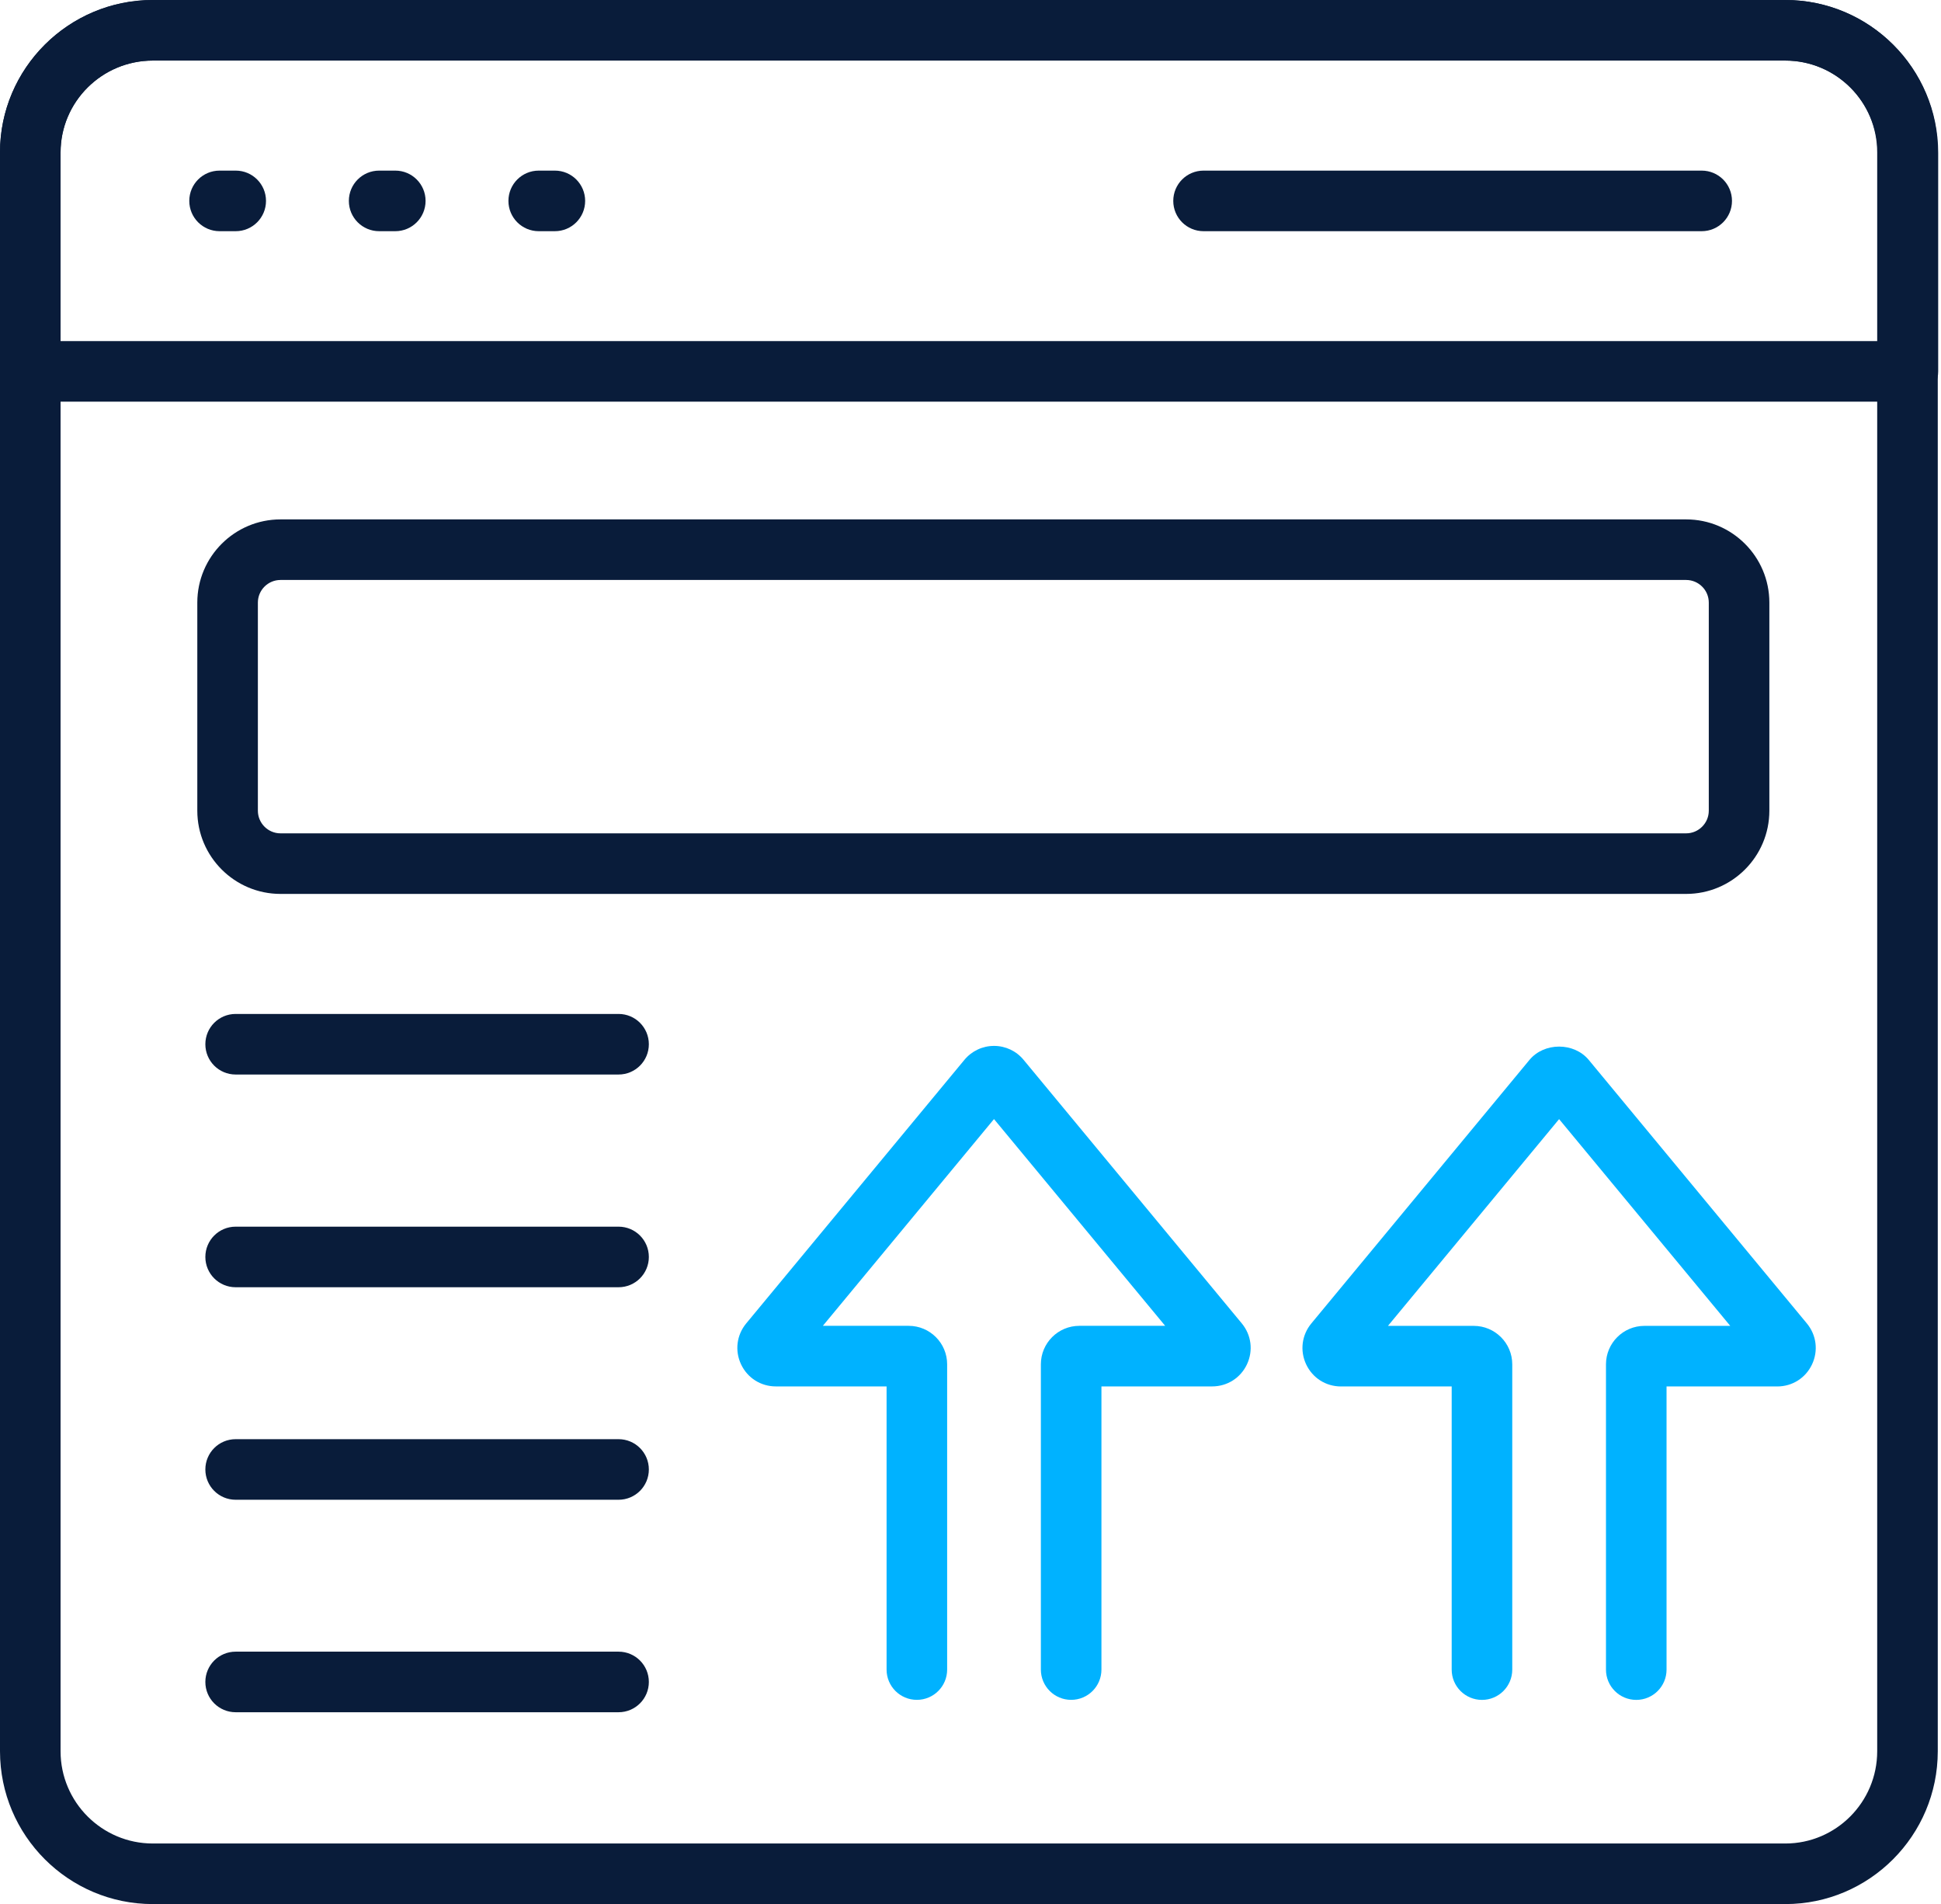
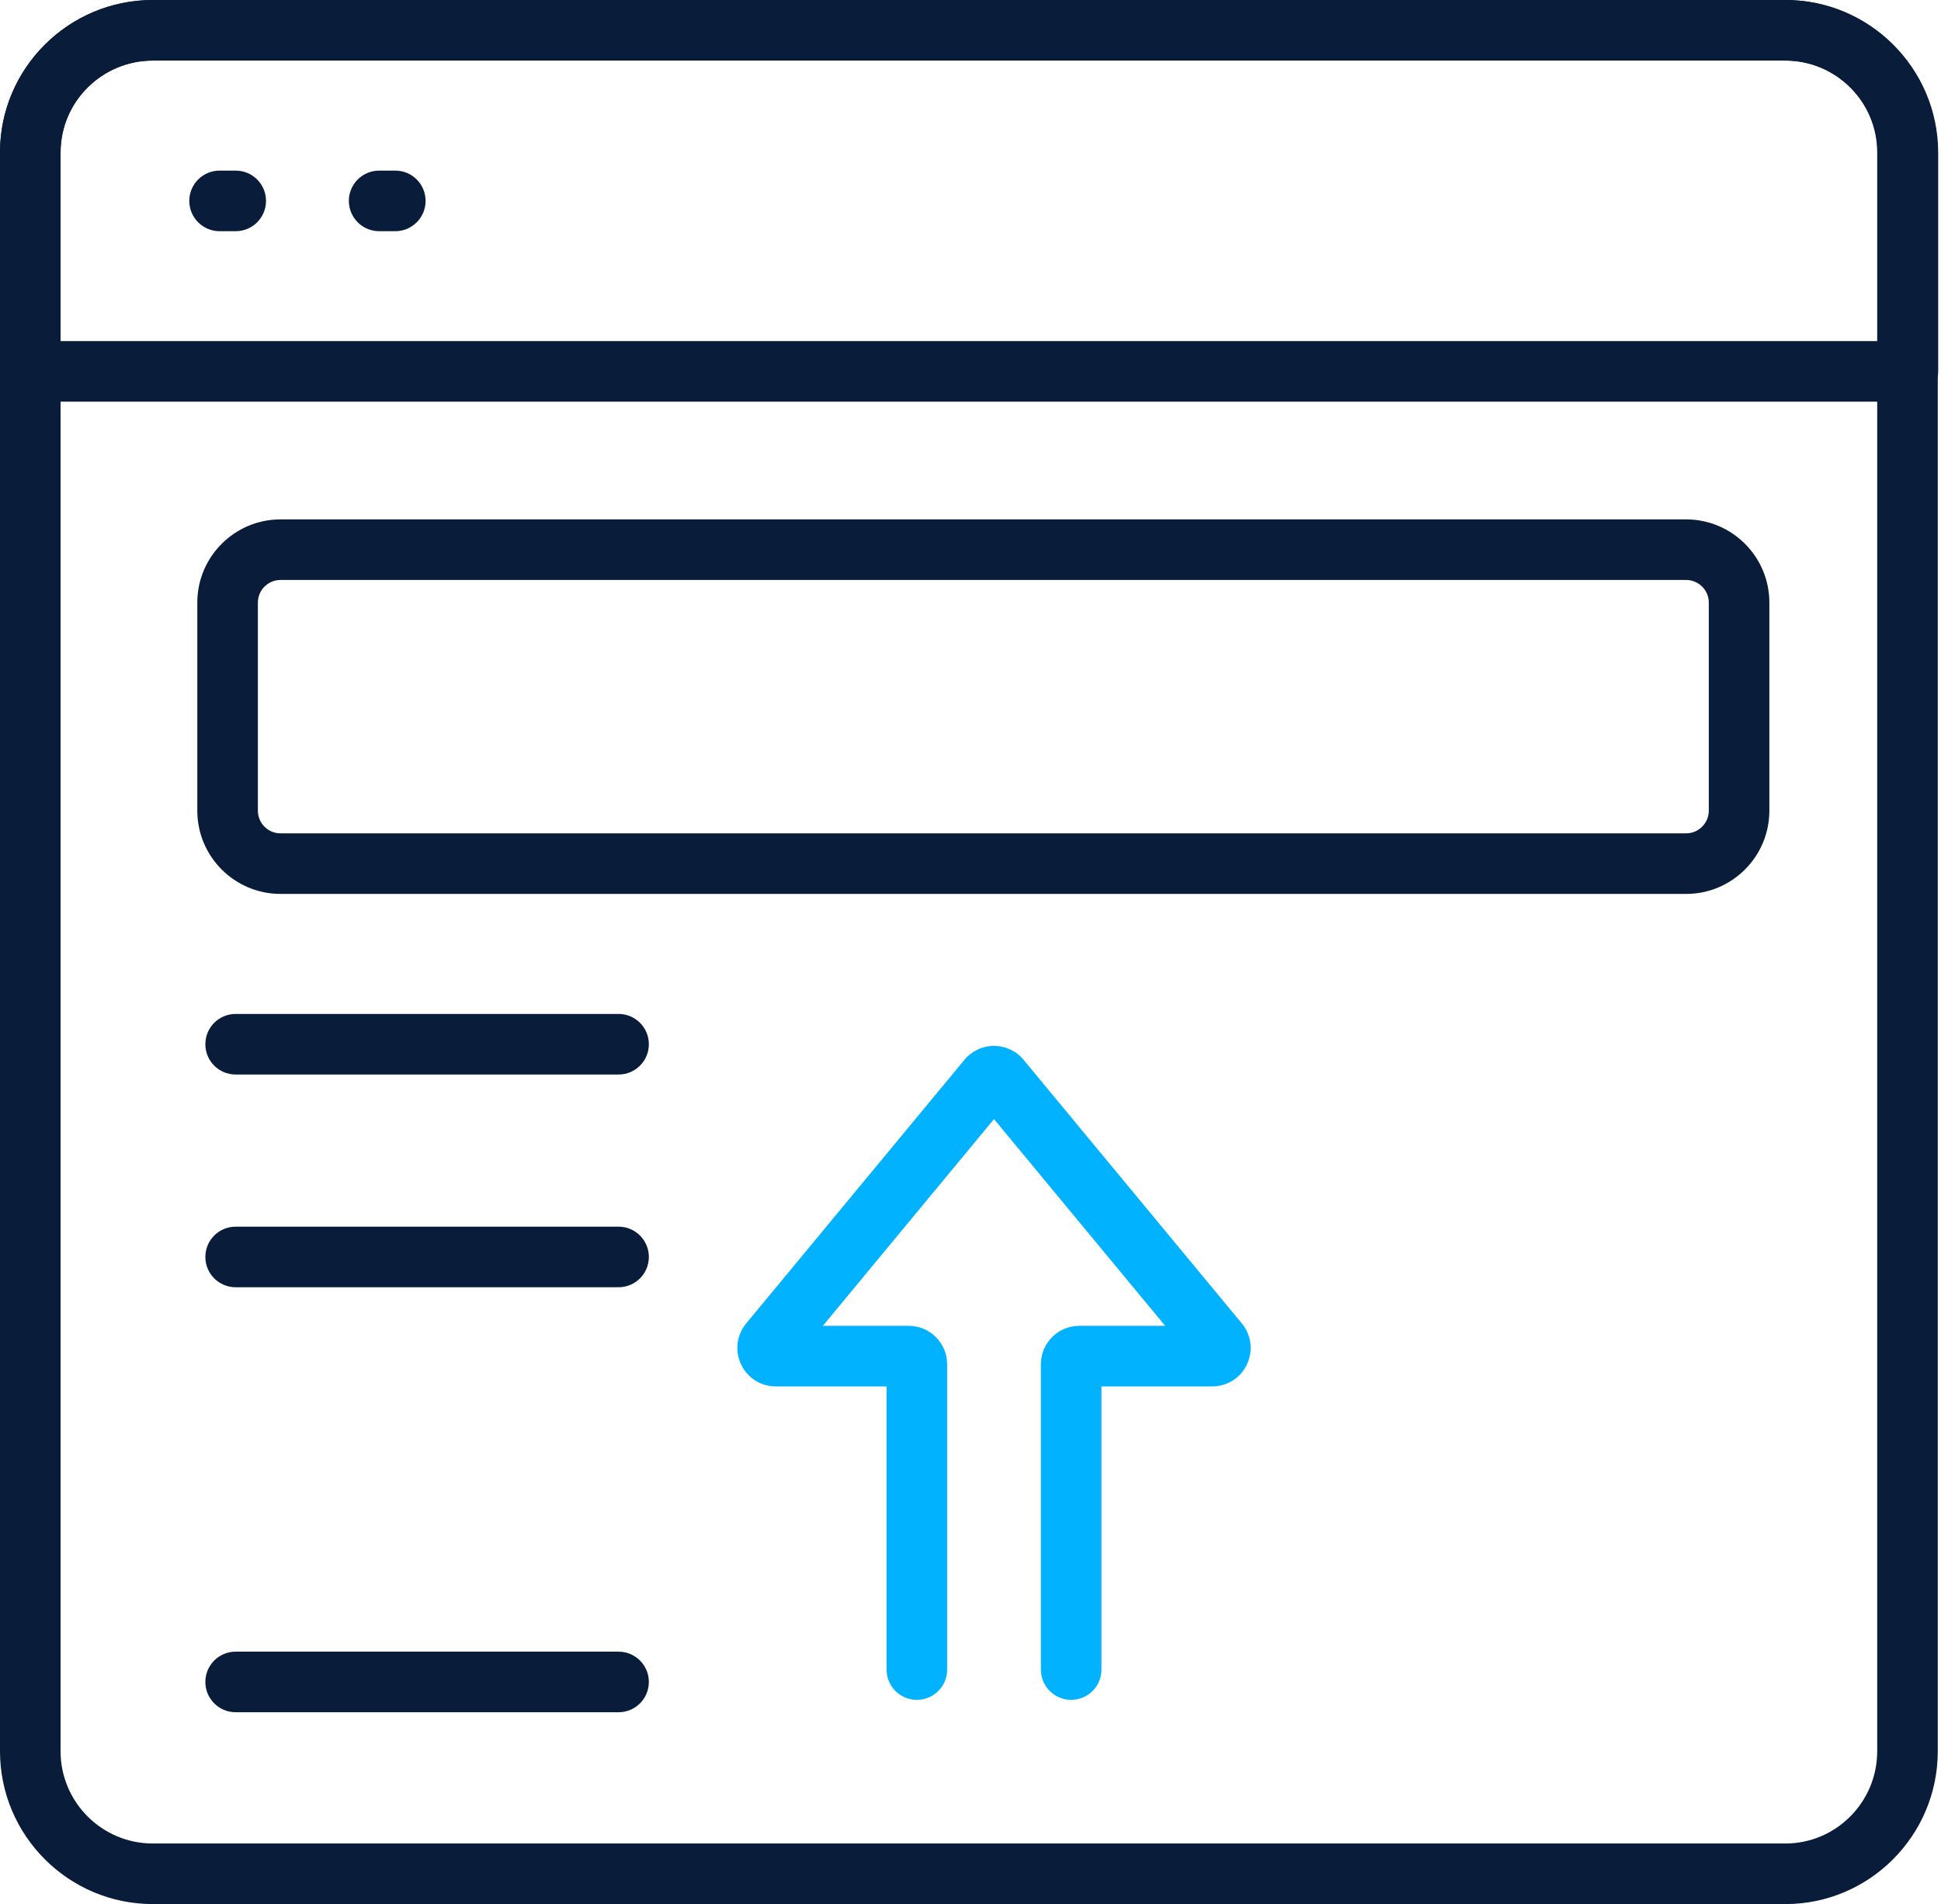
<svg xmlns="http://www.w3.org/2000/svg" width="522" height="512" viewBox="0 0 522 512" fill="none">
  <path d="M480.138 512H41.096C18.436 512 0 493.564 0 470.904V40.984C0 18.389 18.436 0 41.096 0H480.138C502.742 0 521.131 18.389 521.131 40.984V470.904C521.131 493.564 502.742 512 480.138 512ZM41.096 16.289C27.416 16.289 16.289 27.368 16.289 40.984V470.904C16.289 484.584 27.416 495.711 41.096 495.711H480.138C493.763 495.711 504.842 484.584 504.842 470.904V40.984C504.842 27.368 493.763 16.289 480.138 16.289H41.096Z" fill="#091C3A" />
  <path d="M513.098 108.009H8.144C3.643 108.009 0 104.366 0 99.864V40.984C0 18.389 18.436 0 41.096 0H480.138C502.806 0 521.242 18.436 521.242 41.096V99.864C521.242 104.366 517.599 108.009 513.098 108.009ZM16.289 91.72H504.953V41.096C504.953 27.416 493.818 16.289 480.138 16.289H41.096C27.416 16.289 16.289 27.368 16.289 40.984V91.72Z" fill="#091C3A" />
  <path d="M63.393 62.166H59.051C54.549 62.166 50.906 58.523 50.906 54.021C50.906 49.519 54.549 45.877 59.051 45.877H63.393C67.895 45.877 71.538 49.519 71.538 54.021C71.538 58.523 67.895 62.166 63.393 62.166Z" fill="#091C3A" />
  <path d="M106.307 62.166H101.965C97.463 62.166 93.82 58.523 93.82 54.021C93.82 49.519 97.463 45.877 101.965 45.877H106.307C110.809 45.877 114.452 49.519 114.452 54.021C114.452 58.523 110.809 62.166 106.307 62.166Z" fill="#091C3A" />
-   <path d="M149.221 62.166H144.879C140.377 62.166 136.734 58.523 136.734 54.021C136.734 49.519 140.377 45.877 144.879 45.877H149.221C153.723 45.877 157.366 49.519 157.366 54.021C157.366 58.523 153.723 62.166 149.221 62.166Z" fill="#091C3A" />
-   <path d="M457.645 62.166H323.676C319.174 62.166 315.531 58.523 315.531 54.021C315.531 49.519 319.174 45.877 323.676 45.877H457.645C462.146 45.877 465.789 49.519 465.789 54.021C465.789 58.523 462.146 62.166 457.645 62.166Z" fill="#091C3A" />
  <path d="M288.069 457.083C283.568 457.083 279.925 453.44 279.925 448.939V366.85C279.925 361.148 284.562 356.511 290.264 356.511H313.354L267.319 300.916L221.292 356.511H244.381C250.083 356.511 254.72 361.148 254.72 366.85V448.939C254.72 453.44 251.077 457.083 246.576 457.083C242.074 457.083 238.431 453.44 238.431 448.939V372.8H208.653C204.605 372.8 201.018 370.525 199.292 366.858C197.574 363.192 198.107 358.976 200.684 355.859L259.357 284.993C261.338 282.607 264.233 281.239 267.327 281.239H267.35C270.444 281.247 273.347 282.623 275.304 285.017L333.961 355.859C336.538 358.976 337.071 363.192 335.353 366.858C333.627 370.525 330.04 372.8 325.992 372.8H296.214V448.939C296.214 453.44 292.571 457.083 288.069 457.083ZM262.737 295.38C262.753 295.396 262.761 295.404 262.769 295.42L262.737 295.38Z" fill="#00B2FF" />
-   <path d="M440.046 457.094C435.544 457.094 431.901 453.452 431.901 448.95V366.862C431.901 361.159 436.538 356.522 442.233 356.522H465.322L419.295 300.927L373.268 356.522H396.349C402.052 356.522 406.697 361.159 406.697 366.862V448.95C406.697 453.452 403.054 457.094 398.552 457.094C394.051 457.094 390.408 453.452 390.408 448.95V372.811H360.622C356.574 372.811 352.995 370.536 351.269 366.87C349.551 363.203 350.084 358.988 352.661 355.87L411.326 285.004C415.287 280.232 423.304 280.232 427.265 285.004L485.93 355.87C488.507 358.988 489.04 363.203 487.322 366.87C485.596 370.536 482.017 372.811 477.968 372.811H448.19V448.95C448.19 453.452 444.548 457.094 440.046 457.094Z" fill="#00B2FF" />
  <path d="M453.459 240.371H75.436C63.1 240.371 53.062 230.334 53.062 217.99V162.037C53.062 149.701 63.1 139.664 75.436 139.664H453.459C465.803 139.664 475.84 149.701 475.84 162.037V217.99C475.84 230.334 465.803 240.371 453.459 240.371ZM75.436 155.952C72.079 155.952 69.351 158.68 69.351 162.037V217.99C69.351 221.346 72.079 224.082 75.436 224.082H453.459C456.815 224.082 459.551 221.346 459.551 217.99V162.037C459.551 158.68 456.815 155.952 453.459 155.952H75.436Z" fill="#091C3A" />
  <path d="M166.353 288.934H63.371C58.869 288.934 55.227 285.291 55.227 280.789C55.227 276.288 58.869 272.645 63.371 272.645H166.353C170.855 272.645 174.498 276.288 174.498 280.789C174.498 285.291 170.855 288.934 166.353 288.934Z" fill="#091C3A" />
  <path d="M166.353 346.134H63.371C58.869 346.134 55.227 342.491 55.227 337.99C55.227 333.488 58.869 329.845 63.371 329.845H166.353C170.855 329.845 174.498 333.488 174.498 337.99C174.498 342.491 170.855 346.134 166.353 346.134Z" fill="#091C3A" />
-   <path d="M166.353 403.278H63.371C58.869 403.278 55.227 399.635 55.227 395.133C55.227 390.631 58.869 386.989 63.371 386.989H166.353C170.855 386.989 174.498 390.631 174.498 395.133C174.498 399.635 170.855 403.278 166.353 403.278Z" fill="#091C3A" />
  <path d="M166.353 460.413H63.371C58.869 460.413 55.227 456.77 55.227 452.269C55.227 447.767 58.869 444.124 63.371 444.124H166.353C170.855 444.124 174.498 447.767 174.498 452.269C174.498 456.77 170.855 460.413 166.353 460.413Z" fill="#091C3A" />
</svg>